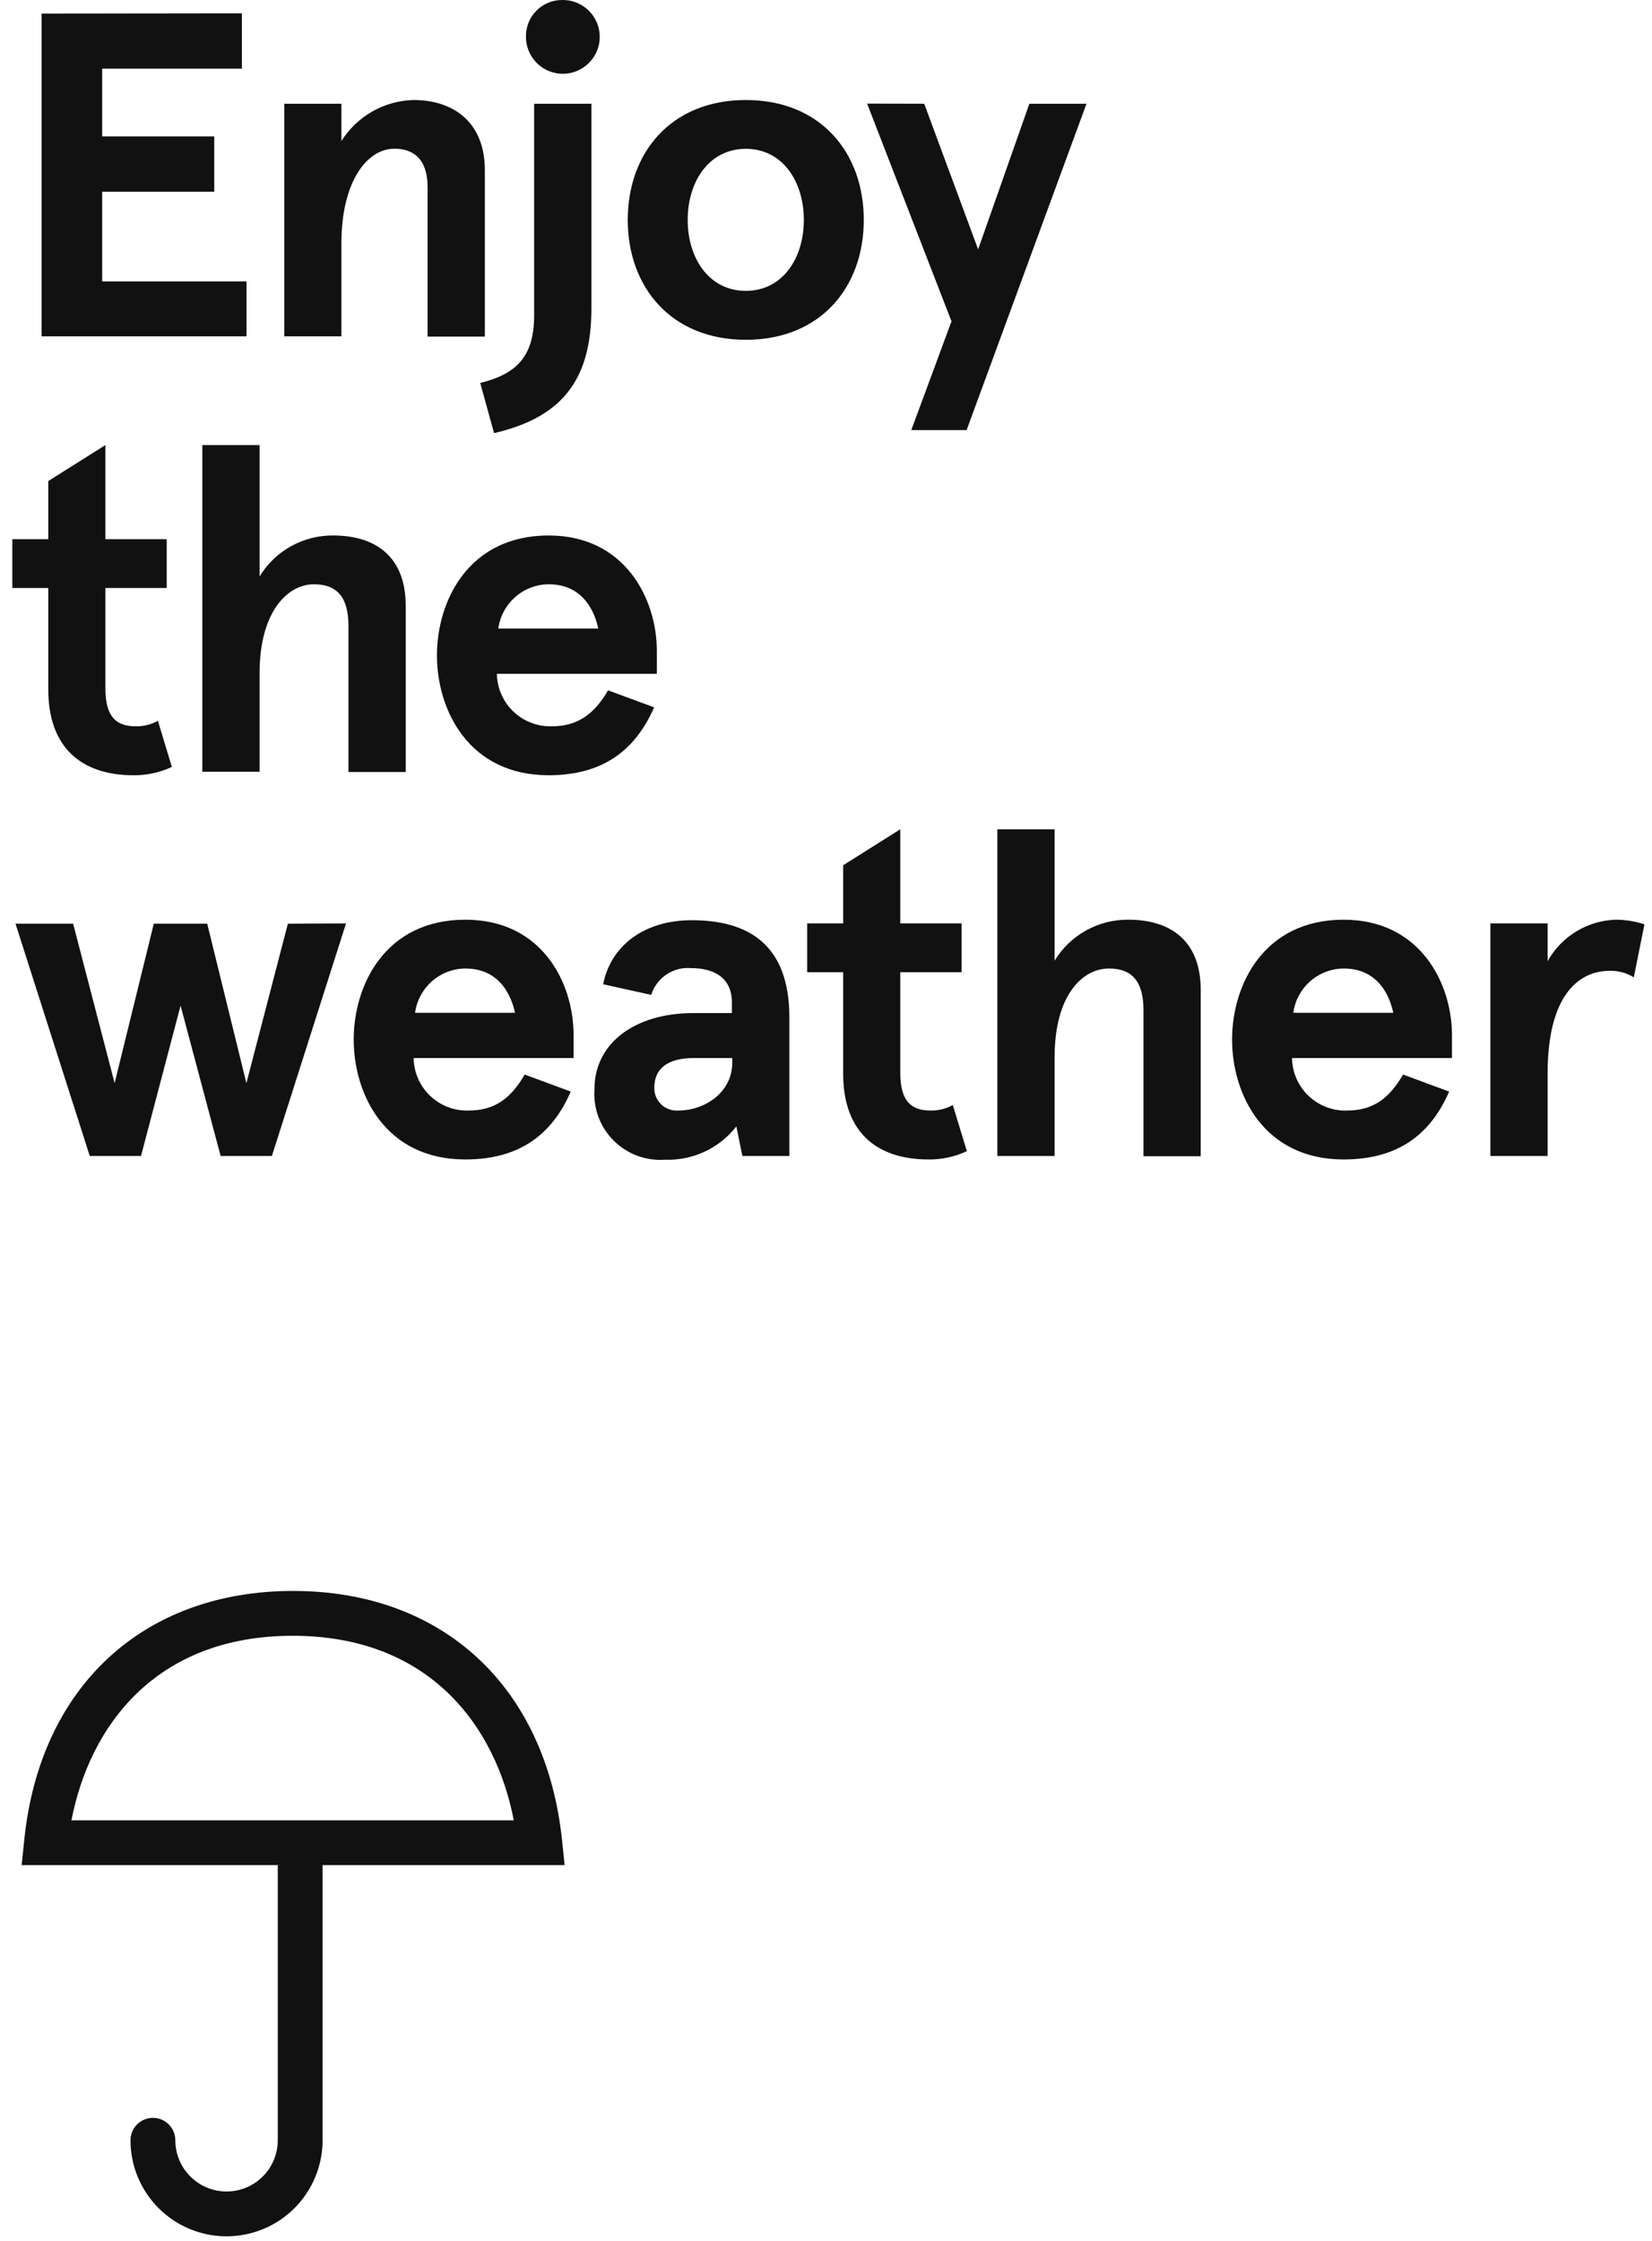
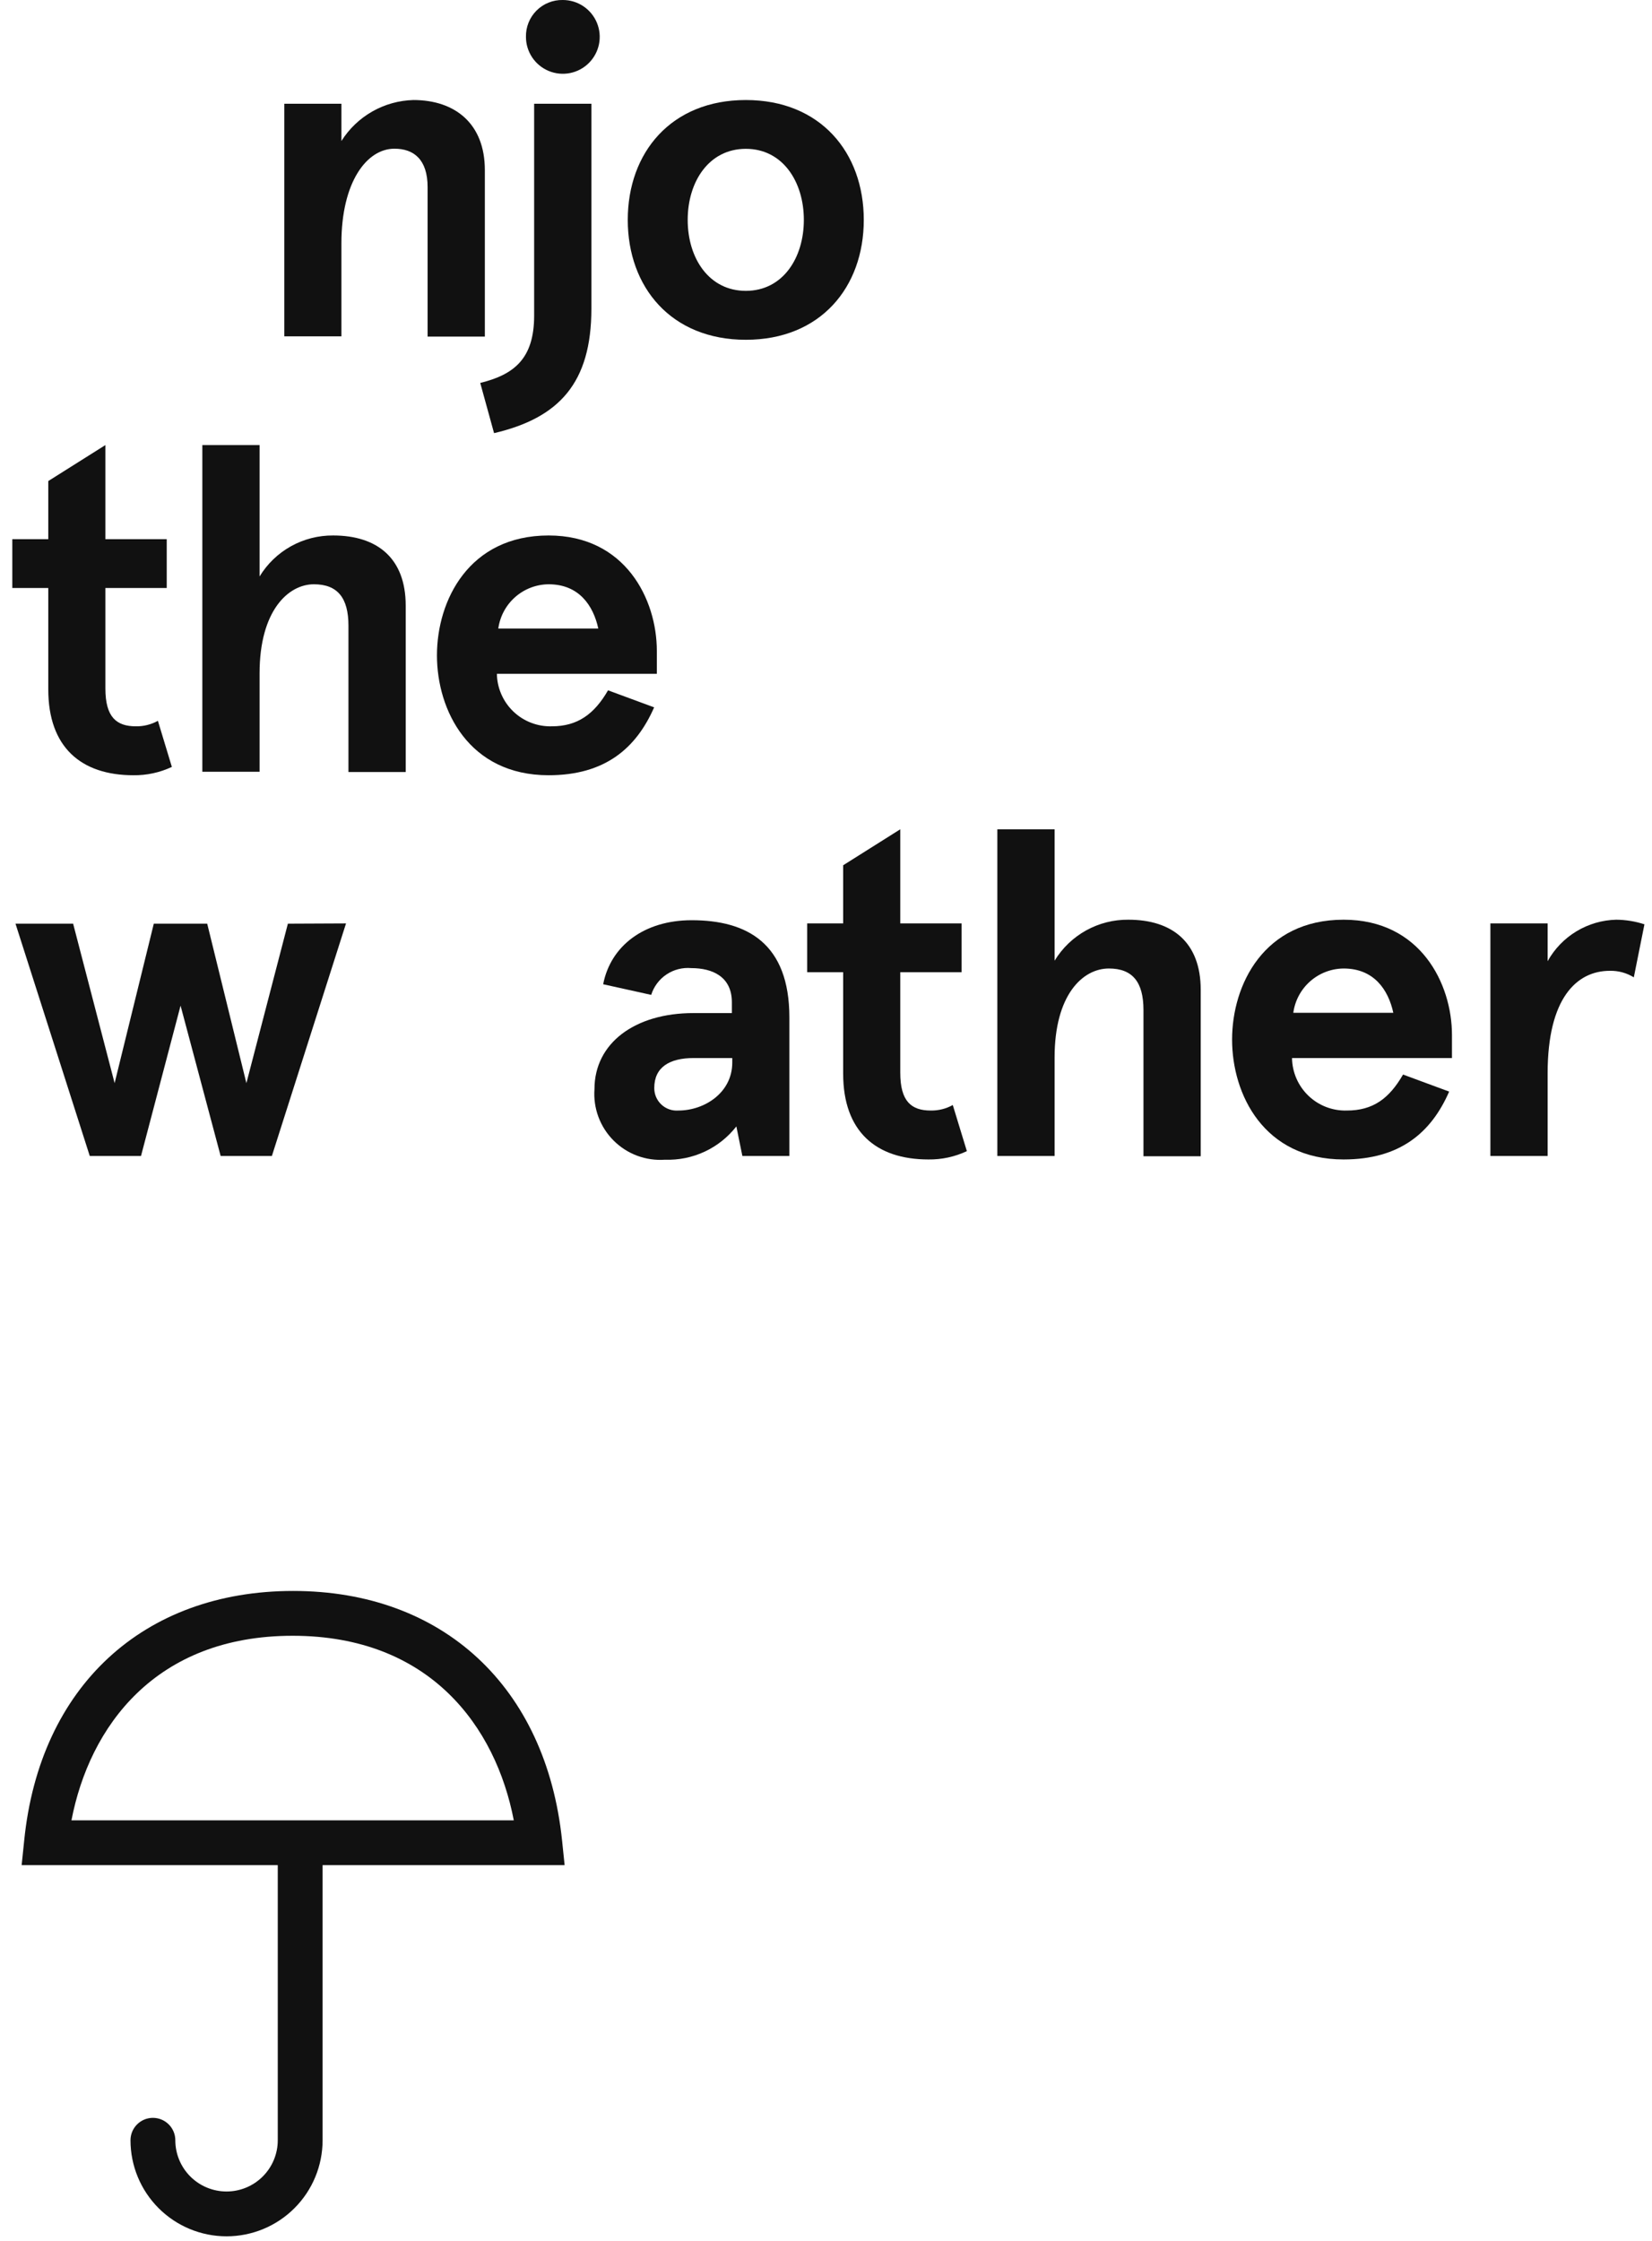
<svg xmlns="http://www.w3.org/2000/svg" width="129" height="175" viewBox="0 0 129 175" fill="none">
  <path d="M44.09 145.63L43.89 143.7C42.64 131.7 34.58 124.22 22.89 124.22C11.2 124.22 3.1 131.68 1.89 143.7L1.69 145.63H21.69V167.11C21.69 168.171 21.268 169.188 20.518 169.938C19.768 170.689 18.751 171.11 17.69 171.11C16.629 171.11 15.612 170.689 14.861 169.938C14.111 169.188 13.69 168.171 13.69 167.11C13.69 166.646 13.506 166.201 13.177 165.873C12.849 165.544 12.404 165.36 11.94 165.36C11.476 165.36 11.031 165.544 10.703 165.873C10.374 166.201 10.19 166.646 10.19 167.11C10.19 169.099 10.98 171.007 12.387 172.413C13.793 173.82 15.701 174.61 17.69 174.61C19.679 174.61 21.587 173.82 22.993 172.413C24.4 171.007 25.19 169.099 25.19 167.11V145.63H44.09ZM22.85 127.72C33.59 127.72 38.72 134.84 40.12 142.13H5.58C6.98 134.84 12.11 127.72 22.85 127.72V127.72Z" fill="#111111" />
-   <path d="M18.89 1.04V5.36H7.98V10.65H16.73V14.97H7.98V21.97H19.25V26.26H3.25V1.06L18.89 1.04Z" fill="#111111" />
  <path d="M26.66 8.1V11.01C27.261 10.056 28.089 9.264 29.069 8.706C30.049 8.148 31.152 7.84 32.28 7.81C35.52 7.81 37.86 9.64 37.86 13.28V26.28H33.39V14.61C33.39 12.45 32.31 11.61 30.8 11.61C28.64 11.61 26.66 14.21 26.66 18.99V26.26H22.2V8.1H26.66Z" fill="#111111" />
  <path d="M46.18 8.1V24.1C46.18 29.9 43.66 32.63 38.58 33.82L37.5 29.9C40.13 29.25 41.71 28.02 41.71 24.64V8.1H46.18ZM43.95 -1.90166e-05C44.52 -1.90166e-05 45.076 0.169 45.55 0.485C46.024 0.802 46.393 1.252 46.611 1.778C46.829 2.304 46.886 2.883 46.775 3.442C46.663 4.001 46.389 4.514 45.986 4.916C45.584 5.319 45.071 5.594 44.512 5.705C43.953 5.816 43.374 5.759 42.848 5.541C42.322 5.323 41.872 4.954 41.555 4.48C41.239 4.006 41.07 3.45 41.07 2.88C41.062 2.5 41.131 2.121 41.273 1.768C41.414 1.415 41.626 1.094 41.895 0.825C42.164 0.556 42.485 0.344 42.838 0.203C43.191 0.061 43.569 -0.008 43.95 -1.90166e-05V-1.90166e-05Z" fill="#111111" />
  <path d="M58.24 7.81C64.07 7.81 67.45 11.91 67.45 17.17C67.45 22.43 64.07 26.53 58.24 26.53C52.41 26.53 49.02 22.42 49.02 17.17C49.02 11.92 52.4 7.81 58.24 7.81ZM58.24 22.71C61.12 22.71 62.77 20.15 62.77 17.17C62.77 14.19 61.12 11.62 58.24 11.62C55.36 11.62 53.7 14.18 53.7 17.17C53.7 20.16 55.36 22.71 58.24 22.71Z" fill="#111111" />
-   <path d="M72.17 8.1L76.38 19.47L80.38 8.1H84.84L75.48 33.58H71.16L74.3 25.09L67.71 8.09L72.17 8.1Z" fill="#111111" />
  <path d="M13.42 59.88C12.482 60.321 11.456 60.543 10.42 60.53C6.32 60.53 3.77 58.33 3.77 53.83V45.91H0.96V42.1H3.77V37.56L8.23 34.75V42.1H13.02V45.91H8.23V53.76C8.23 55.99 9.09 56.71 10.61 56.71C11.211 56.72 11.804 56.572 12.33 56.28L13.42 59.88Z" fill="#111111" />
  <path d="M20.27 34.75V45.01C20.869 44.024 21.714 43.211 22.722 42.65C23.73 42.089 24.867 41.8 26.02 41.81C29.44 41.81 31.68 43.57 31.68 47.28V60.28H27.21V48.86C27.21 46.67 26.35 45.62 24.51 45.62C22.51 45.62 20.27 47.68 20.27 52.57V60.26H15.8V34.75H20.27Z" fill="#111111" />
  <path d="M51.29 52.61H38.8C38.809 53.162 38.928 53.707 39.149 54.212C39.37 54.718 39.689 55.175 40.088 55.556C40.487 55.938 40.958 56.236 41.474 56.434C41.989 56.632 42.538 56.726 43.09 56.71C45.09 56.71 46.4 55.77 47.48 53.9L51.08 55.23C49.67 58.44 47.23 60.53 42.84 60.53C36.61 60.53 34.12 55.45 34.12 51.17C34.12 46.89 36.61 41.81 42.84 41.81C48.84 41.81 51.29 46.81 51.29 50.81V52.61ZM38.91 49.08H46.72C46.33 47.28 45.21 45.62 42.84 45.62C41.878 45.628 40.952 45.982 40.23 46.618C39.508 47.253 39.04 48.127 38.91 49.08Z" fill="#111111" />
  <path d="M27.02 72.1L21.23 90.26H17.23L14.1 78.52L11.01 90.26H7.01L1.21 72.12H5.71L8.95 84.57L12.01 72.12H16.18L19.24 84.57L22.48 72.12L27.02 72.1Z" fill="#111111" />
-   <path d="M44.79 82.61H32.3C32.308 83.162 32.425 83.706 32.645 84.212C32.865 84.717 33.184 85.174 33.582 85.556C33.98 85.937 34.45 86.236 34.965 86.434C35.48 86.632 36.029 86.726 36.58 86.71C38.63 86.71 39.89 85.77 40.97 83.9L44.57 85.23C43.17 88.44 40.72 90.53 36.33 90.53C30.1 90.53 27.62 85.45 27.62 81.17C27.62 76.89 30.1 71.81 36.33 71.81C42.38 71.81 44.79 76.81 44.79 80.81V82.61ZM32.41 79.08H40.22C39.82 77.28 38.71 75.62 36.33 75.62C35.37 75.63 34.446 75.986 33.726 76.621C33.007 77.256 32.539 78.129 32.41 79.08Z" fill="#111111" />
  <path d="M47.1 76.85C47.68 73.85 50.3 71.85 54.01 71.85C58.33 71.85 61.64 73.65 61.64 79.44V90.26H57.97L57.5 87.95C56.842 88.793 55.993 89.469 55.023 89.921C54.053 90.373 52.989 90.588 51.92 90.55C51.184 90.602 50.444 90.495 49.753 90.237C49.061 89.978 48.433 89.574 47.912 89.051C47.39 88.529 46.987 87.9 46.729 87.208C46.472 86.516 46.367 85.776 46.42 85.04C46.42 81.44 49.58 79.1 54.15 79.1H57.15V78.26C57.15 76.26 55.64 75.59 53.98 75.59C53.298 75.529 52.616 75.703 52.047 76.083C51.477 76.463 51.055 77.027 50.85 77.68L47.1 76.85ZM52.97 86.71C55.02 86.71 57.18 85.31 57.18 82.97V82.61H54.18C52.27 82.61 51.09 83.33 51.09 84.95C51.088 85.192 51.136 85.432 51.231 85.654C51.327 85.877 51.467 86.077 51.644 86.242C51.821 86.408 52.03 86.535 52.258 86.615C52.486 86.696 52.729 86.728 52.97 86.71V86.71Z" fill="#111111" />
  <path d="M75.5 89.88C74.562 90.322 73.536 90.544 72.5 90.53C68.39 90.53 65.84 88.33 65.84 83.83V75.91H63.03V72.1H65.84V67.56L70.3 64.75V72.1H75.09V75.91H70.3V83.76C70.3 85.99 71.16 86.71 72.68 86.71C73.281 86.72 73.874 86.572 74.4 86.28L75.5 89.88Z" fill="#111111" />
  <path d="M82.35 64.75V75.01C82.951 74.023 83.798 73.21 84.807 72.649C85.817 72.088 86.955 71.799 88.11 71.81C91.53 71.81 93.76 73.57 93.76 77.28V90.28H89.29V78.86C89.29 76.67 88.43 75.62 86.59 75.62C84.54 75.62 82.35 77.68 82.35 82.57V90.26H77.88V64.75H82.35Z" fill="#111111" />
  <path d="M113.38 82.61H100.89C100.898 83.162 101.015 83.706 101.235 84.212C101.455 84.717 101.774 85.174 102.172 85.556C102.57 85.937 103.04 86.236 103.555 86.434C104.07 86.632 104.619 86.726 105.17 86.71C107.22 86.71 108.48 85.77 109.56 83.9L113.16 85.23C111.76 88.44 109.31 90.53 104.92 90.53C98.69 90.53 96.21 85.45 96.21 81.17C96.21 76.89 98.69 71.81 104.92 71.81C110.92 71.81 113.38 76.81 113.38 80.81V82.61ZM100.99 79.08H108.8C108.41 77.28 107.29 75.62 104.92 75.62C103.958 75.628 103.032 75.982 102.31 76.618C101.588 77.253 101.12 78.127 100.99 79.08V79.08Z" fill="#111111" />
  <path d="M116.38 90.26V72.1H120.85V75.05C121.383 74.089 122.159 73.285 123.099 72.717C124.039 72.148 125.112 71.836 126.21 71.81C126.957 71.817 127.699 71.938 128.41 72.17L127.58 76.31C127.019 75.963 126.369 75.786 125.71 75.8C123.12 75.8 120.85 77.93 120.85 83.8V90.26H116.38Z" fill="#111111" />
</svg>